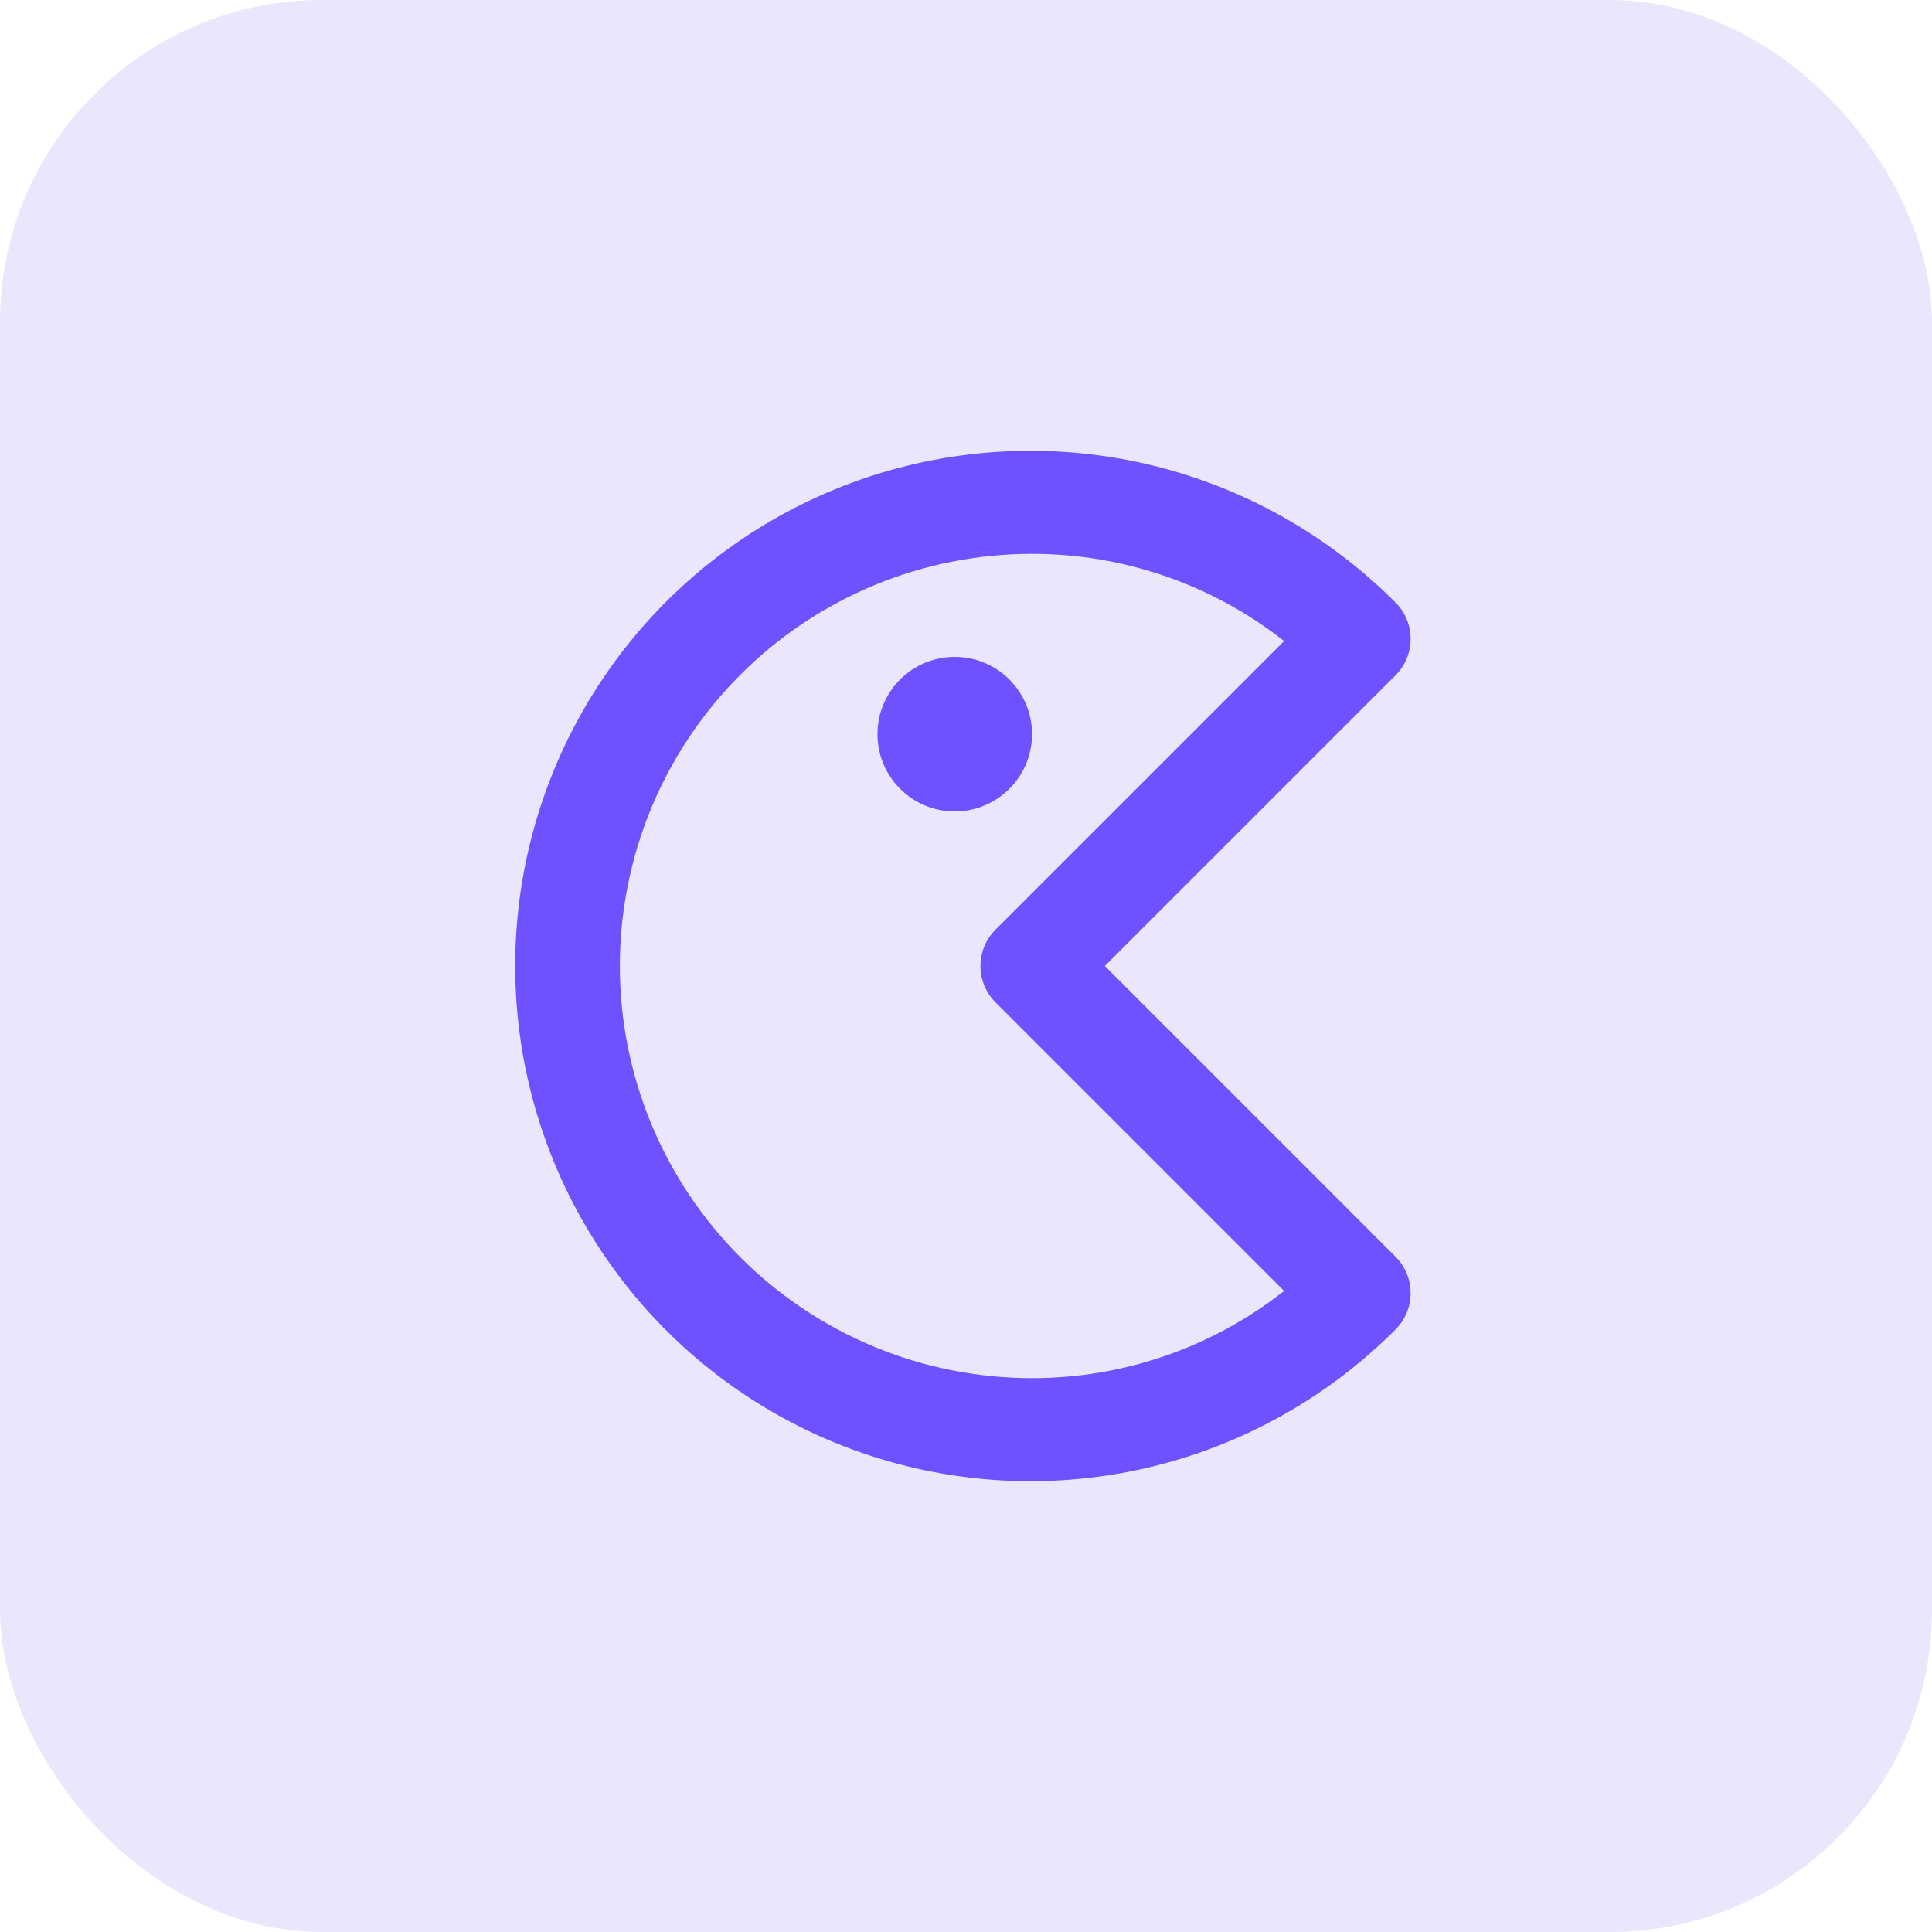
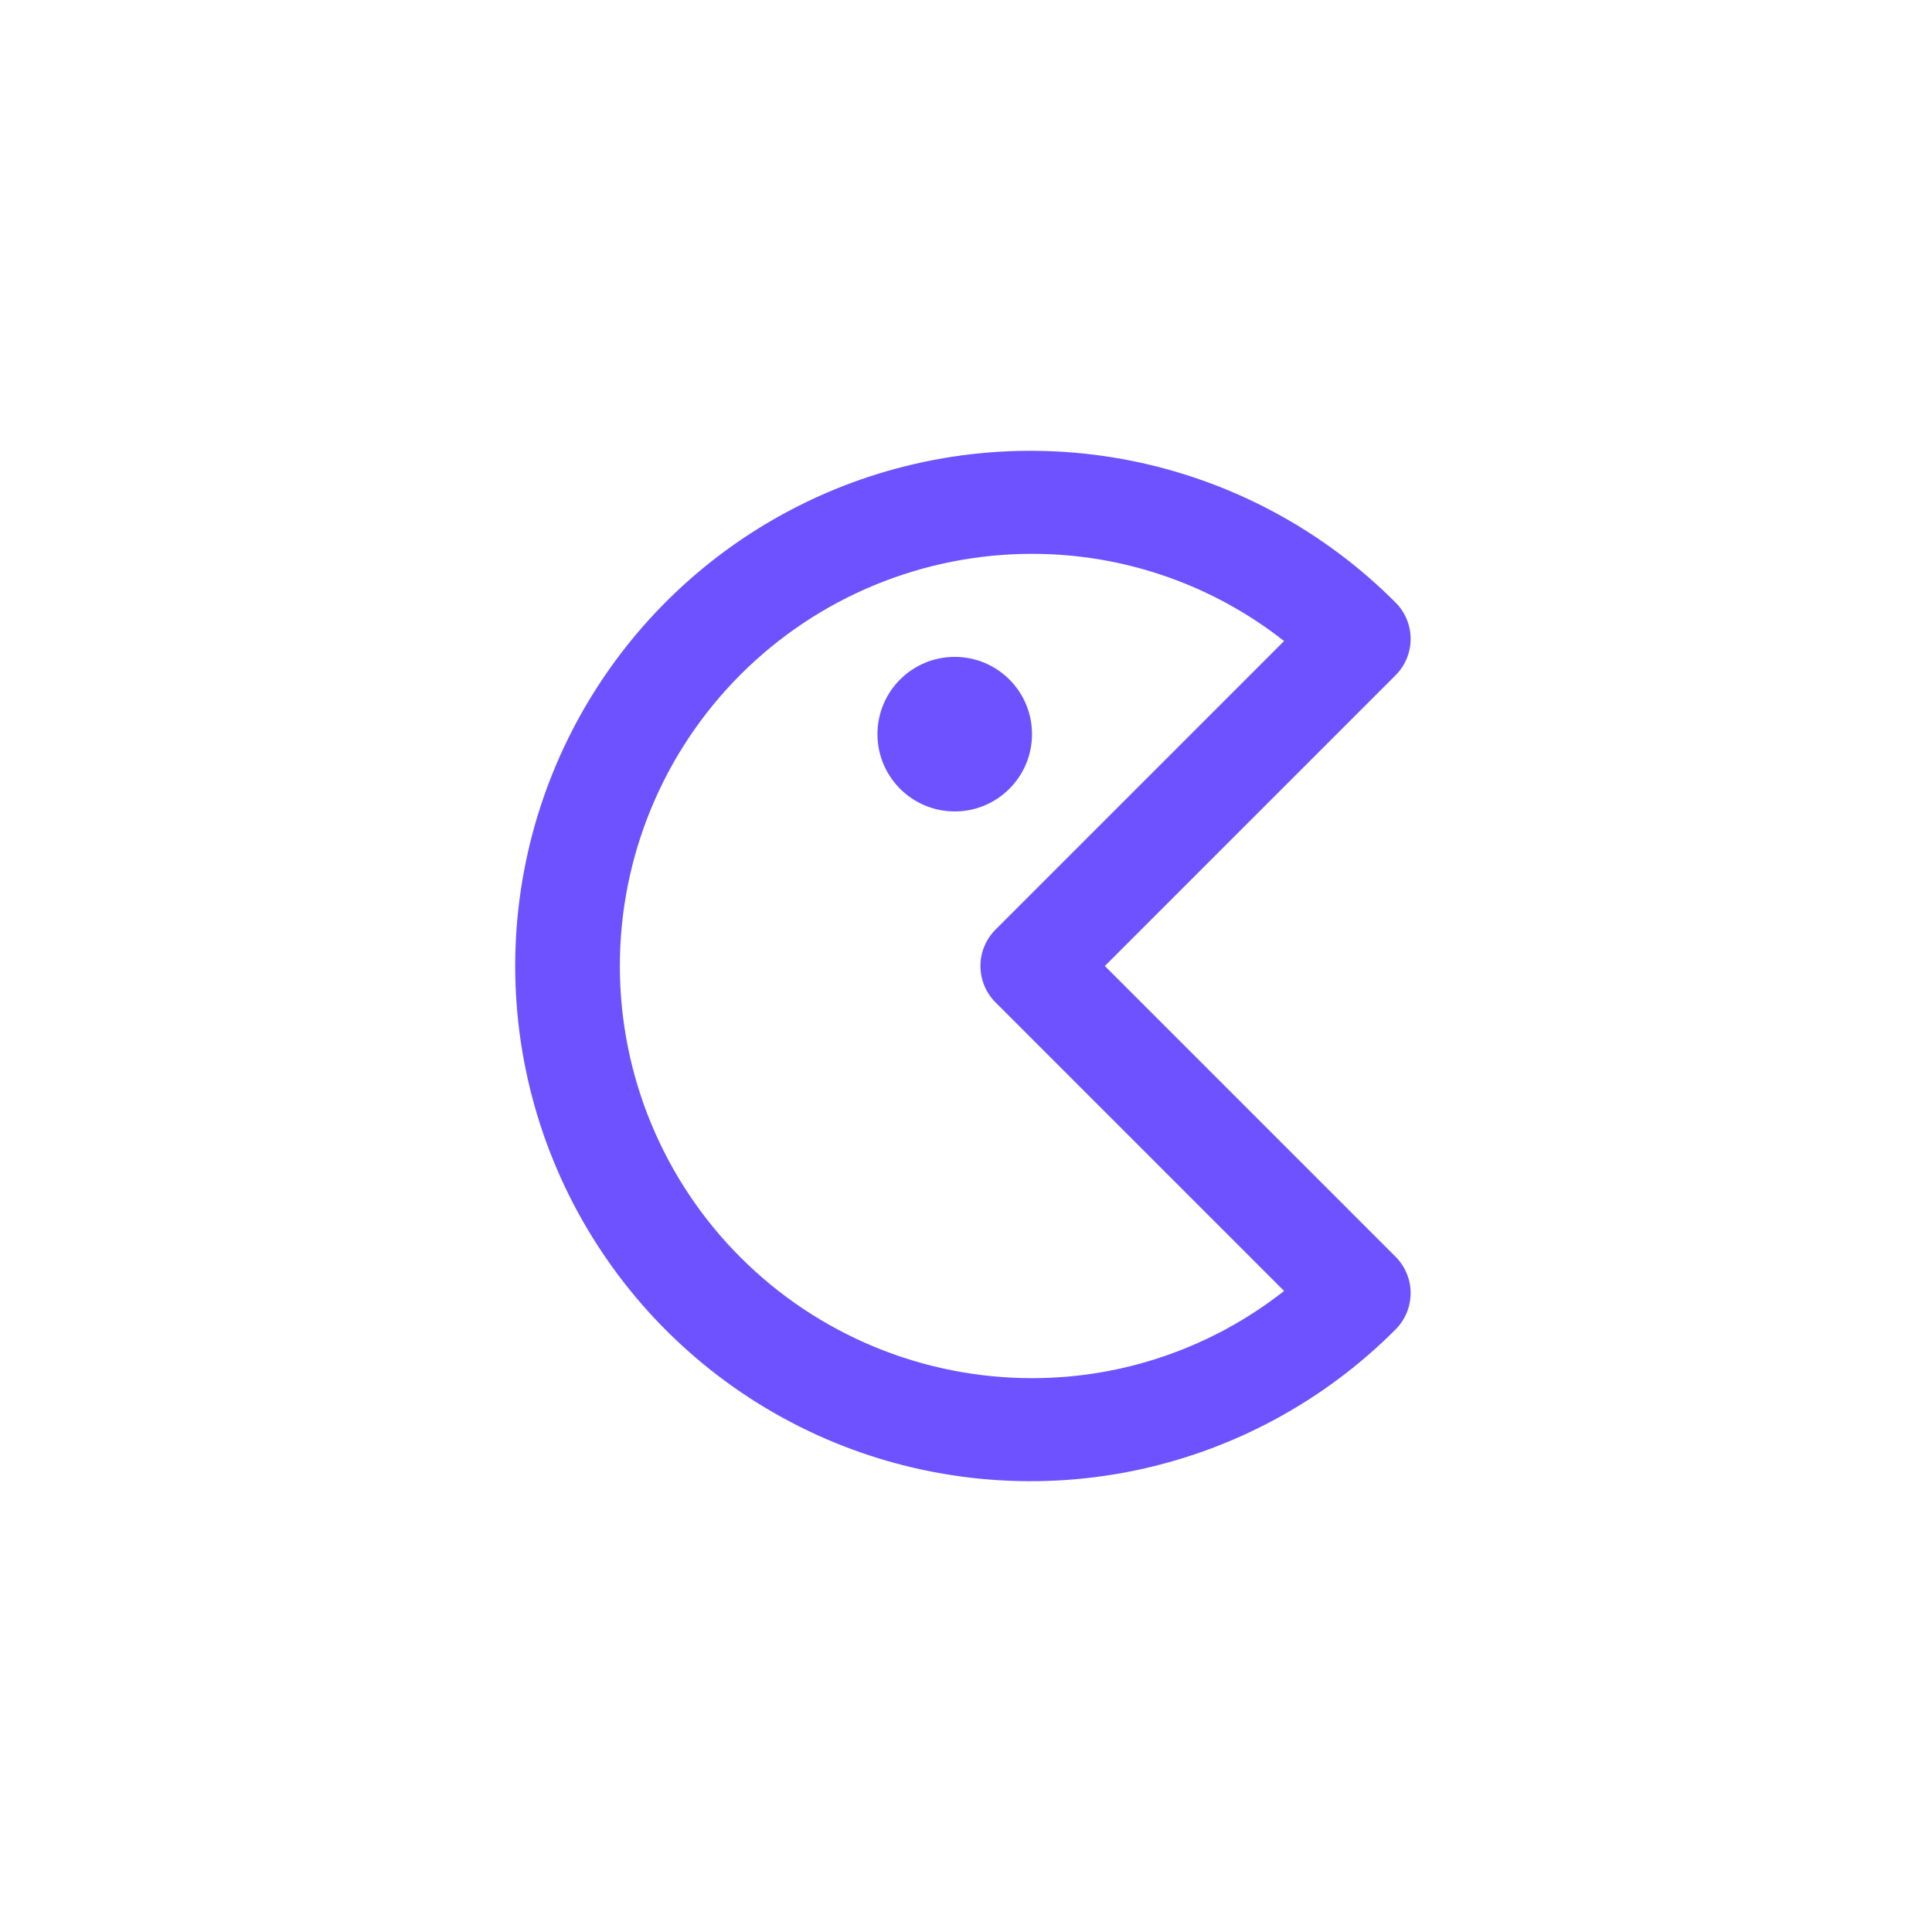
<svg xmlns="http://www.w3.org/2000/svg" width="30" height="30" viewBox="0 0 30 30" fill="none">
-   <rect width="30" height="30" rx="5" fill="#EAE7FD" />
  <path d="M14.825 12.6C15.488 12.6 16.025 12.062 16.025 11.4C16.025 10.737 15.488 10.2 14.825 10.2C14.162 10.2 13.625 10.737 13.625 11.4C13.625 12.062 14.162 12.6 14.825 12.6Z" fill="#6E52FF" />
  <path d="M17.156 15L21.67 10.486C21.82 10.336 21.904 10.133 21.904 9.921C21.904 9.709 21.82 9.506 21.67 9.356C20.552 8.234 19.127 7.468 17.574 7.156C16.021 6.845 14.411 7.001 12.947 7.605C11.483 8.21 10.231 9.235 9.351 10.552C8.47 11.868 8 13.416 8 15C8 16.584 8.47 18.132 9.351 19.448C10.231 20.765 11.483 21.79 12.947 22.395C14.411 22.999 16.021 23.155 17.574 22.844C19.127 22.532 20.552 21.766 21.67 20.644C21.82 20.494 21.904 20.291 21.904 20.079C21.904 19.867 21.82 19.664 21.67 19.514L17.156 15ZM16.025 21.4C14.328 21.4 12.7 20.726 11.499 19.525C10.299 18.325 9.625 16.697 9.625 15C9.625 13.303 10.299 11.675 11.499 10.475C12.7 9.274 14.328 8.6 16.025 8.6C17.445 8.599 18.823 9.076 19.939 9.954L15.459 14.434C15.309 14.584 15.224 14.788 15.224 15C15.224 15.212 15.309 15.416 15.459 15.566L19.939 20.046C18.823 20.924 17.445 21.401 16.025 21.4Z" fill="#6E52FF" />
</svg>